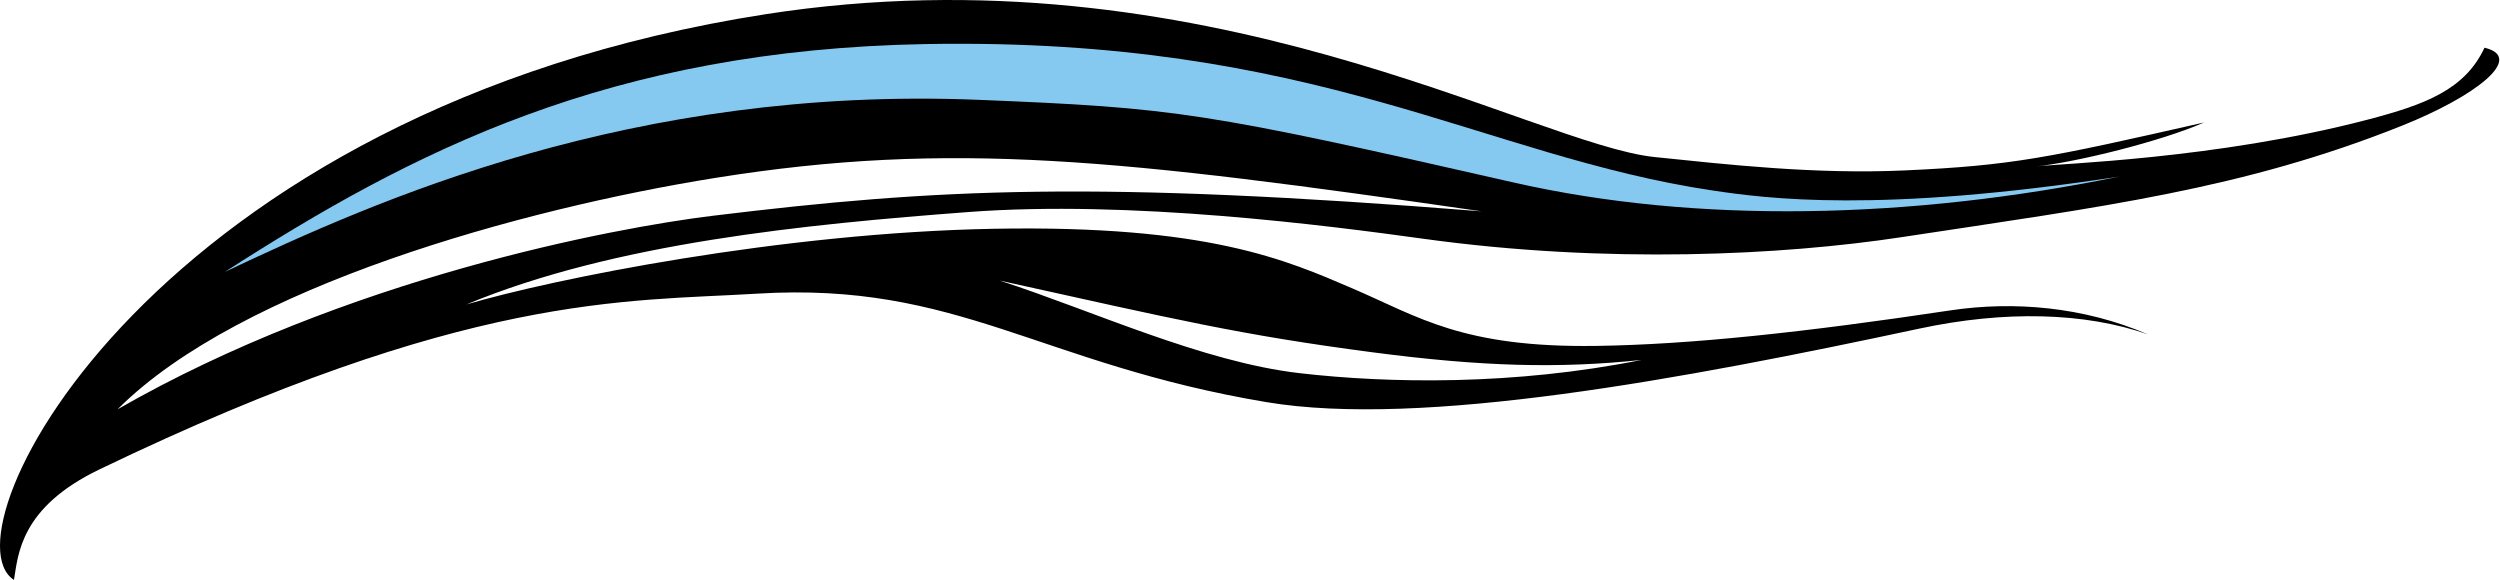
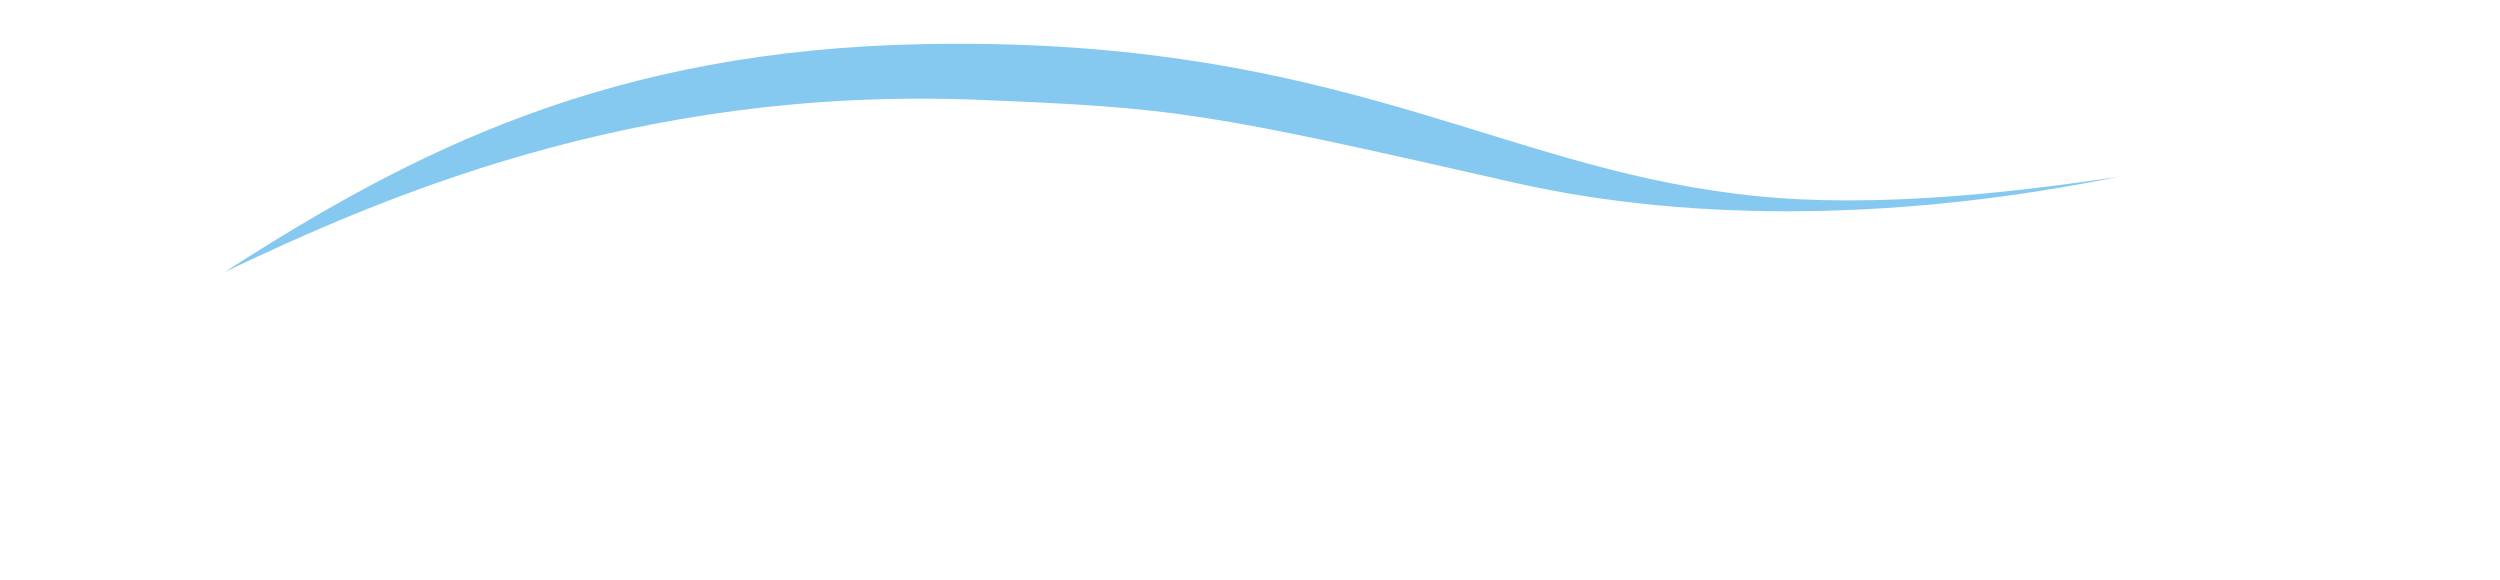
<svg xmlns="http://www.w3.org/2000/svg" width="100%" height="100%" viewBox="0 0 2771 643" version="1.1" xml:space="preserve" style="fill-rule:evenodd;clip-rule:evenodd;stroke-linejoin:round;stroke-miterlimit:2;">
-   <path d="M2256.52,184.56c23.551,-3.342 199.214,-7.765 368.167,-52.053c62.925,-16.494 107.42,-32.928 129.127,-79.63c45.089,10.698 -8.63,53.4 -92.074,86.68c-176.472,70.383 -330.694,89.363 -554.195,123.332c-131.017,19.912 -326.049,29.938 -529.542,1.8c-106.241,-14.69 -325.549,-43.244 -505.001,-29.646c-179.453,13.597 -391.498,34.062 -556.182,102.448c96.501,-28.431 349.709,-79.688 585.148,-83.931c237.059,-4.272 323.812,34.67 397.243,66.185c72.905,31.29 121.476,65.851 270.467,63.651c104.225,-1.539 229.578,-14.951 392.143,-39.368c69.821,-10.487 147.487,-4.193 219.119,26.682c-70.134,-24.673 -159.114,-26.703 -253.606,-6.474c-262.157,56.124 -552.063,110.224 -723.623,81.475c-251.801,-42.197 -342.002,-133.775 -564.11,-120.249c-146.522,8.923 -321.847,-1.448 -729.494,194.873c-87.798,42.283 -89.878,94.245 -94.639,122.441c-81.717,-52.75 155.182,-521.599 833.538,-627.092c484.485,-75.343 849.757,144.484 985.106,158.391c80.108,8.231 177.504,19.319 277.07,14.806c119.116,-5.399 159.018,-13.89 331.929,-53.173c-48.029,21.055 -140.782,43.87 -186.591,48.852Zm-437.021,214.398c-91.32,9.622 -176.754,7.512 -298.788,-8.549c-146.706,-19.309 -215.406,-35.853 -412.704,-79.436c101.33,32.717 224.429,90.163 332.496,102.647c99.222,11.462 237.549,13.715 378.996,-14.662Zm-1689.19,54.716c253.048,-145.293 549.239,-201.036 659.536,-214.494c250.491,-30.563 424.871,-38.893 852.541,-4.921c-398.896,-57.533 -587.783,-78.964 -849.63,-37.045c-213.206,34.133 -526.439,120.256 -662.447,256.46Z" />
  <path d="M249.194,301.395c167.747,-79.383 451.513,-206.416 835.991,-190.723c218.937,8.936 248.748,13.343 592.556,91.603c203.015,46.212 439.902,40.683 671.398,-6.571c-267.367,41.01 -391.357,24.284 -450.213,15.541c-256.836,-38.155 -438.131,-170.198 -872.951,-162.399c-350.27,6.282 -568.35,118.51 -776.781,252.549Z" style="fill:#85c9f1;" />
</svg>